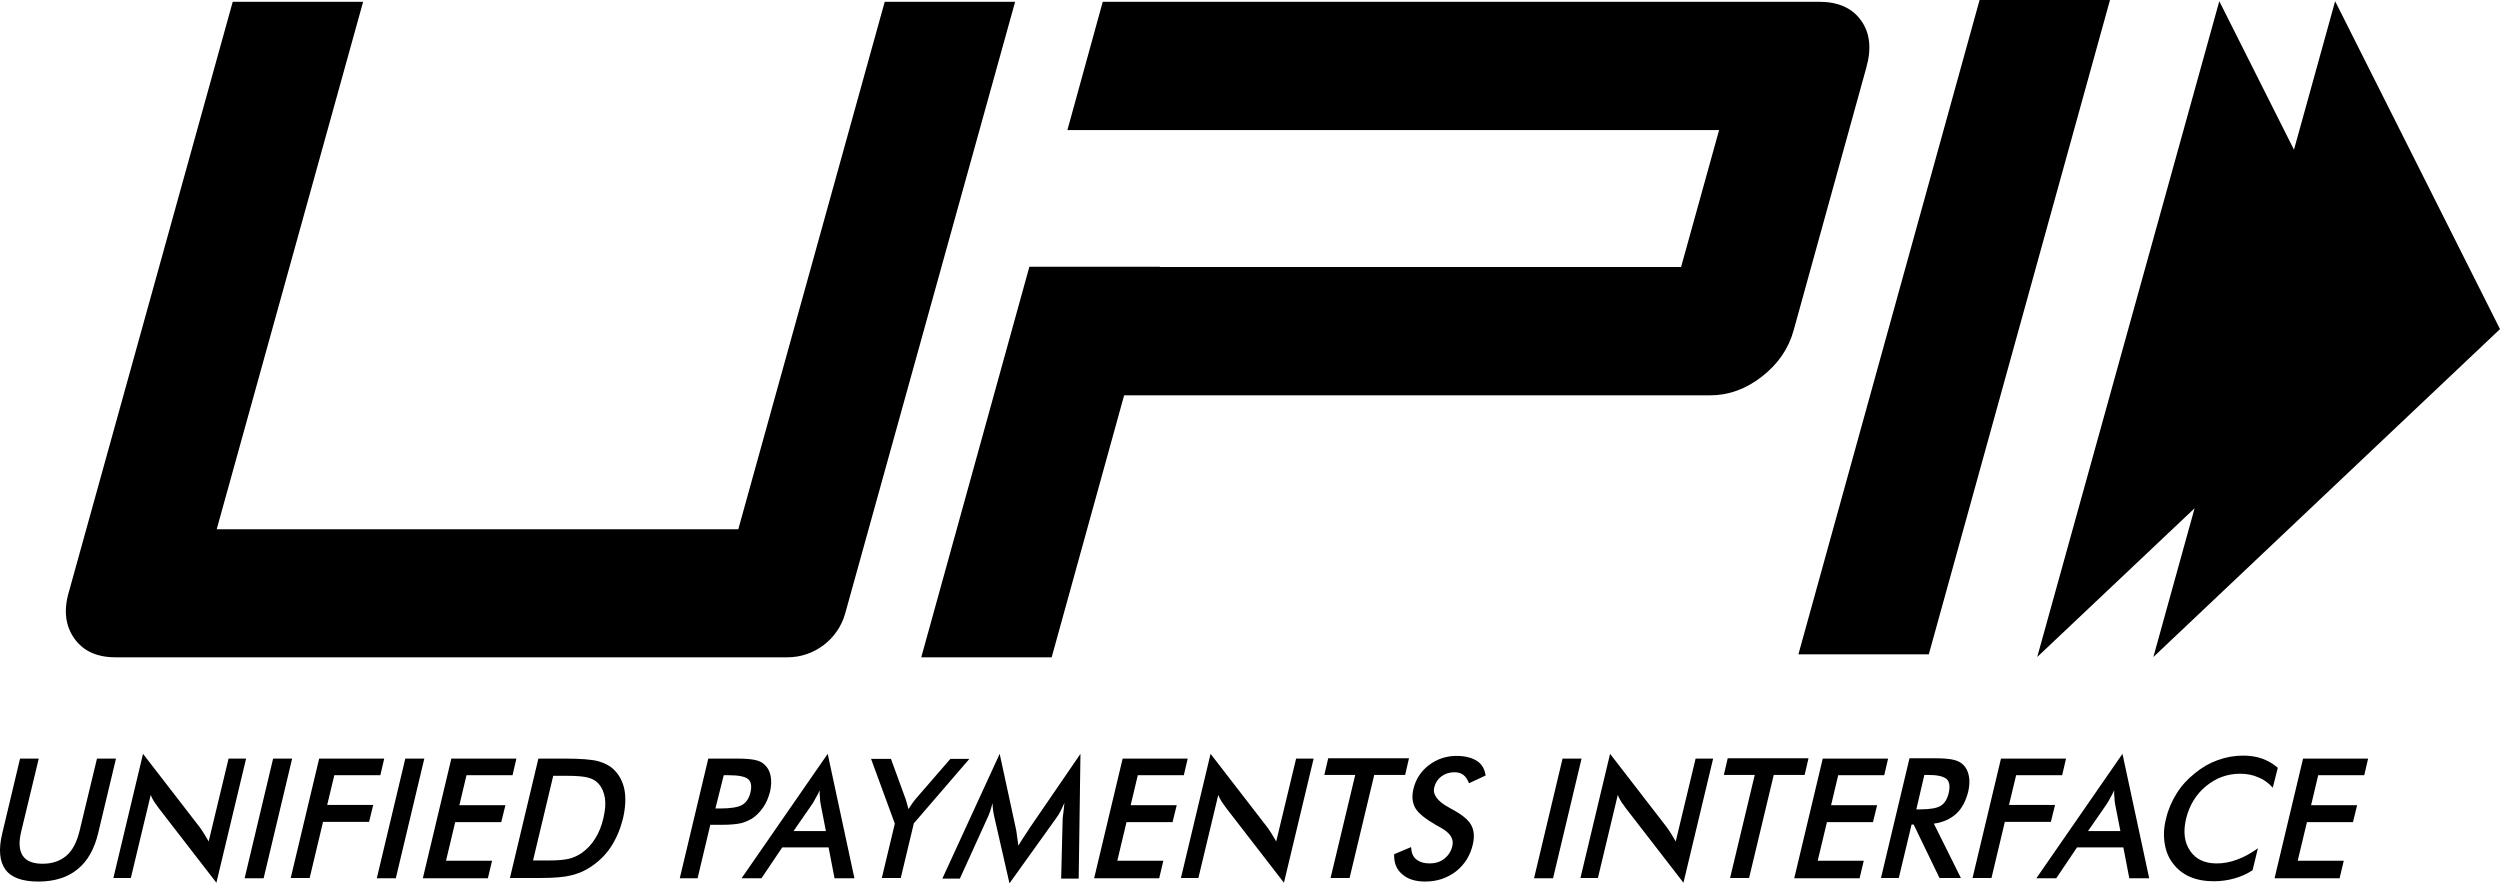
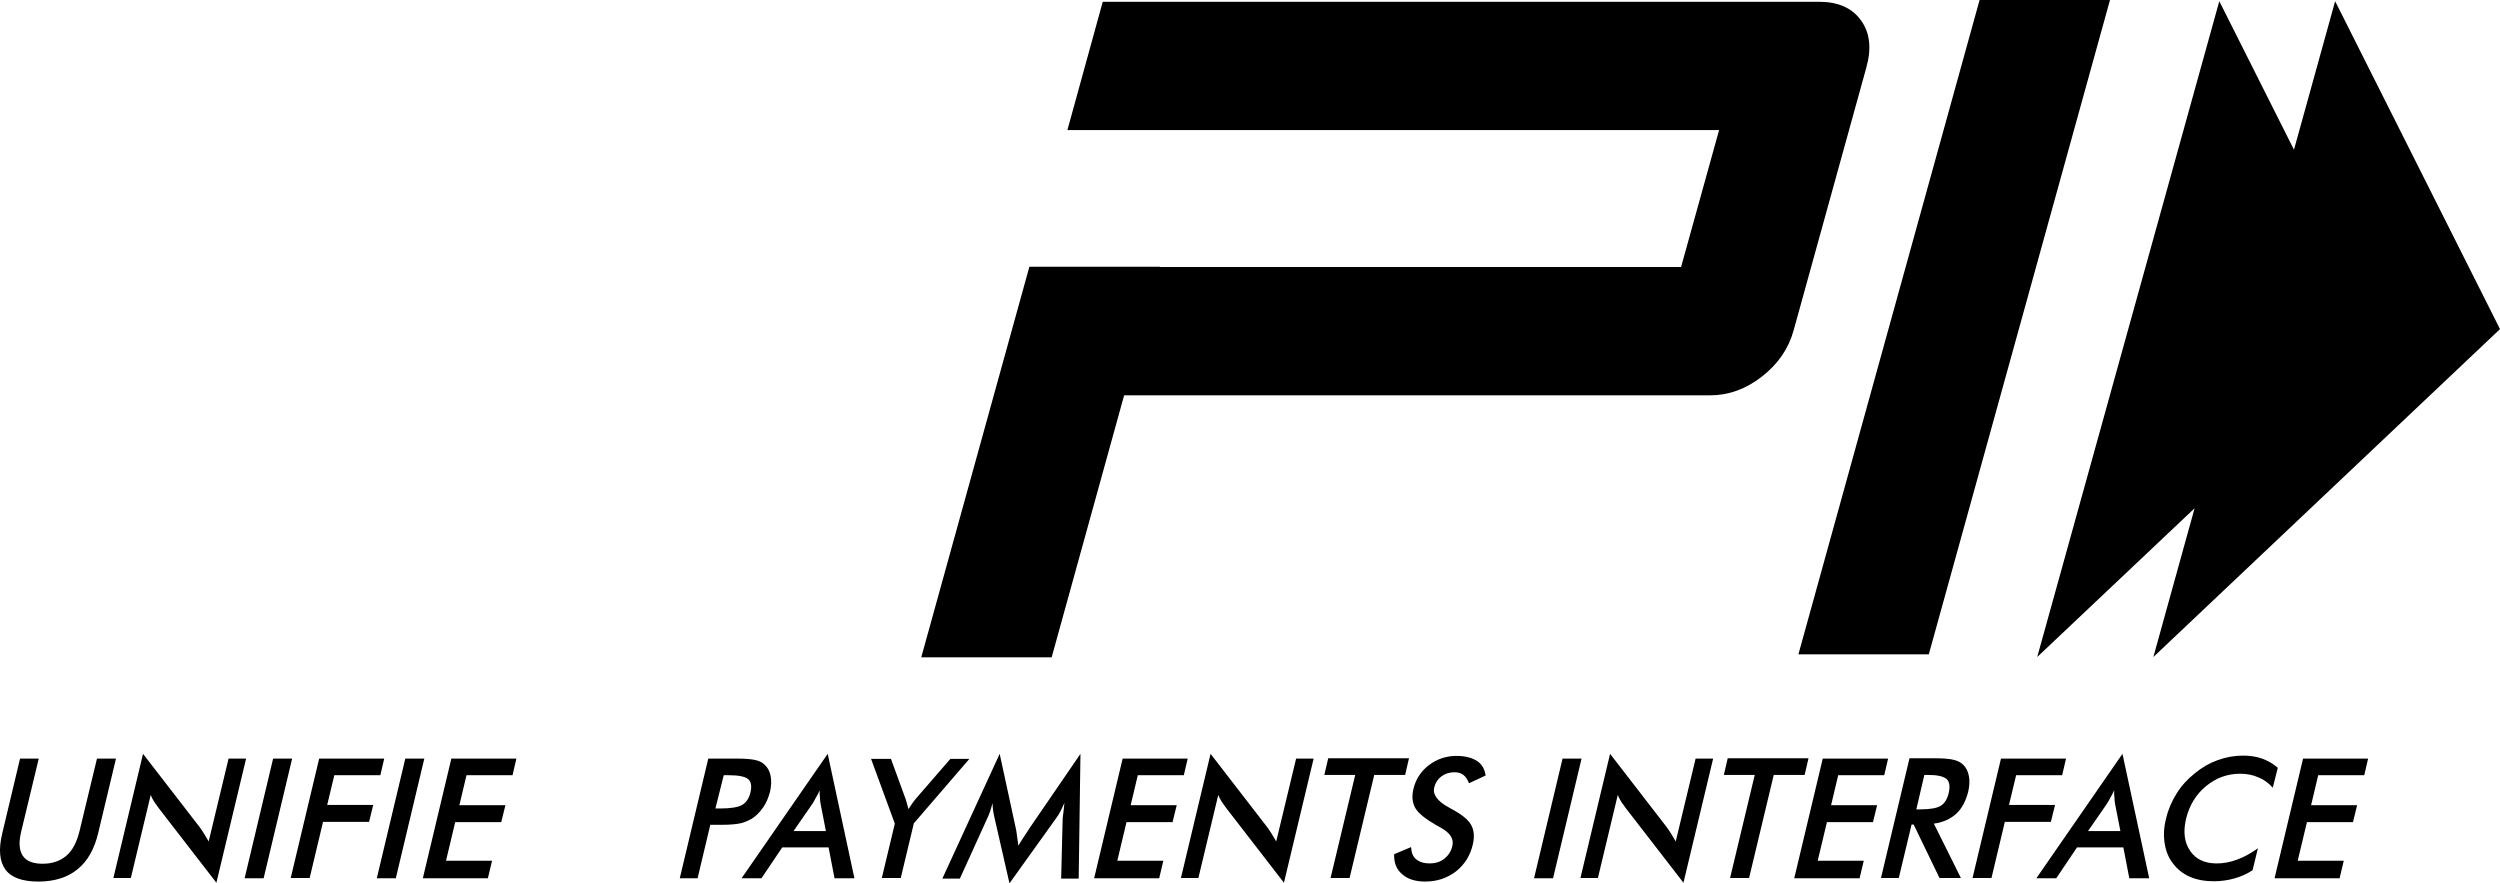
<svg xmlns="http://www.w3.org/2000/svg" width="300" height="106" viewBox="0 0 300 106" fill="none">
  <path d="M215.808 78.52H231.456L253.199 0H237.551L215.808 78.52Z" fill="black" />
  <path d="M218.303 0.214C220.585 0.214 222.26 0.962 223.329 2.459C224.399 3.956 224.613 5.845 223.935 8.198L215.238 39.634C214.632 41.844 213.349 43.697 211.424 45.194C209.499 46.691 207.432 47.44 205.222 47.44H134.896L126.199 78.876H110.551L123.526 32.007H139.173V32.042H201.729L206.291 15.611H128.088L132.33 0.214H218.303Z" fill="black" />
-   <path d="M94.511 78.876C97.719 78.876 100.571 76.702 101.426 73.601L121.815 0.214H106.167L88.594 63.514H26.003L43.575 0.214H27.928L8.252 71.071C7.61 73.28 7.86 75.134 8.929 76.631C9.999 78.128 11.638 78.876 13.848 78.876H94.511Z" fill="black" />
  <path d="M17.163 90.46L13.607 105.358H13.599V105.394L13.607 105.358H15.702L18.09 95.379C18.197 95.699 18.339 95.949 18.518 96.234L19.052 96.983L25.967 105.929L29.532 91.03H27.429L25.041 100.974C24.951 100.826 24.868 100.683 24.789 100.547C24.678 100.357 24.574 100.178 24.47 100.012C24.292 99.727 24.114 99.477 23.936 99.228L17.163 90.46Z" fill="black" />
  <path d="M4.652 91.03H2.406L0.268 100.012C-0.196 101.937 -0.053 103.398 0.66 104.36C1.373 105.323 2.692 105.786 4.616 105.786C6.541 105.786 8.11 105.287 9.286 104.325C10.498 103.362 11.318 101.901 11.781 99.977L13.919 91.03H11.638L9.535 99.763C9.214 101.046 8.715 102.044 7.967 102.685C7.218 103.327 6.256 103.648 5.115 103.648C3.939 103.648 3.155 103.327 2.727 102.685C2.3 102.044 2.228 101.046 2.549 99.763L4.652 91.03Z" fill="black" />
  <path d="M32.775 91.03L29.354 105.394H31.635L35.057 91.03H32.775Z" fill="black" />
-   <path d="M34.887 105.358L34.878 105.394V105.358H34.887Z" fill="black" />
  <path d="M34.887 105.358L38.3 91.03H46.106L45.643 93.026H40.118L39.263 96.591H44.787L44.288 98.622H38.764L37.16 105.358H34.887Z" fill="black" />
  <path d="M45.215 105.394L48.637 91.03H50.918L47.496 105.394H45.215Z" fill="black" />
  <path d="M50.74 105.394L54.162 91.03H61.968L61.505 93.026H55.98L55.124 96.626H60.649L60.15 98.658H54.625L53.52 103.291H59.045L58.546 105.394H50.74Z" fill="black" />
-   <path fill-rule="evenodd" clip-rule="evenodd" d="M61.184 105.394L61.192 105.358H64.855C66.495 105.358 67.742 105.252 68.562 105.038C69.418 104.824 70.202 104.503 70.915 104.004C71.877 103.362 72.697 102.578 73.338 101.58C73.98 100.582 74.443 99.478 74.764 98.194C75.049 96.947 75.121 95.806 74.942 94.808C74.764 93.846 74.336 93.026 73.695 92.385C73.196 91.886 72.554 91.565 71.806 91.351C71.057 91.137 69.667 91.03 67.671 91.03H64.606L61.192 105.358H61.184V105.394ZM63.964 103.256H65.889C66.922 103.256 67.742 103.184 68.313 103.042C68.883 102.899 69.382 102.65 69.845 102.329C70.487 101.866 71.022 101.295 71.449 100.582C71.877 99.905 72.198 99.085 72.412 98.159C72.626 97.232 72.697 96.448 72.59 95.771C72.483 95.094 72.233 94.488 71.806 94.024C71.485 93.668 71.093 93.454 70.558 93.311C70.023 93.169 69.204 93.097 68.027 93.097H66.388L63.964 103.256Z" fill="black" />
  <path fill-rule="evenodd" clip-rule="evenodd" d="M85.244 98.943L83.711 105.394H81.572L84.994 91.03H88.452C89.485 91.03 90.198 91.102 90.662 91.209C91.125 91.315 91.481 91.494 91.766 91.779C92.123 92.1 92.373 92.563 92.479 93.133C92.586 93.703 92.551 94.309 92.408 94.987C92.23 95.664 91.98 96.305 91.588 96.876C91.196 97.446 90.733 97.909 90.234 98.23C89.806 98.48 89.343 98.693 88.844 98.8C88.345 98.907 87.561 98.978 86.562 98.978H85.244V98.943ZM85.85 97.018H86.42C87.667 97.018 88.558 96.876 89.058 96.591C89.557 96.305 89.877 95.806 90.056 95.094C90.234 94.345 90.127 93.775 89.77 93.49C89.378 93.169 88.594 93.026 87.418 93.026H86.848L85.85 97.018Z" fill="black" />
  <path fill-rule="evenodd" clip-rule="evenodd" d="M100.143 105.394L99.43 101.687H93.87L91.374 105.394H88.986L99.323 90.46L102.531 105.394H100.143ZM95.224 99.727H99.109L98.468 96.448C98.432 96.234 98.396 95.984 98.396 95.735C98.361 95.45 98.361 95.165 98.361 94.844C98.218 95.165 98.076 95.45 97.897 95.735C97.755 96.02 97.612 96.27 97.469 96.484L95.224 99.727Z" fill="black" />
  <path d="M105.81 105.394L105.819 105.358H108.092L109.66 98.8L116.325 91.065H114.044L109.874 95.877C109.731 96.055 109.589 96.234 109.446 96.447L109.018 97.089C108.983 96.982 108.956 96.875 108.929 96.768C108.902 96.661 108.876 96.554 108.84 96.447C108.769 96.234 108.733 96.091 108.697 95.948L106.915 91.065H104.527L107.379 98.835L105.819 105.358H105.81V105.394Z" fill="black" />
  <path d="M127.625 97.374C127.553 97.874 127.518 98.194 127.518 98.301L127.339 105.43H129.443L129.656 90.46L123.454 99.513C123.434 99.575 123.389 99.638 123.334 99.714C123.294 99.769 123.249 99.831 123.205 99.905C122.777 100.547 122.456 101.046 122.207 101.473C122.181 101.297 122.156 101.129 122.133 100.971C122.089 100.685 122.052 100.433 122.029 100.226C121.993 99.905 121.957 99.656 121.922 99.513L119.961 90.46L113.082 105.43H115.185L118.393 98.373C118.571 98.016 118.714 97.66 118.821 97.339L118.841 97.272L118.879 97.147L118.919 97.018L118.919 97.017C118.99 96.787 119.057 96.573 119.106 96.377C119.106 96.662 119.141 96.983 119.177 97.268C119.213 97.553 119.284 97.874 119.355 98.194L121.137 106L126.627 98.337C126.876 98.016 127.09 97.66 127.268 97.339C127.446 96.983 127.589 96.662 127.732 96.341C127.696 96.626 127.66 96.947 127.625 97.374Z" fill="black" />
  <path d="M134.718 91.03L131.296 105.394H139.102L139.601 103.291H134.076L135.181 98.658H140.706L141.205 96.626H135.68L136.536 93.026H142.06L142.524 91.03H134.718Z" fill="black" />
  <path d="M141.712 105.358L141.704 105.394V105.358H141.712Z" fill="black" />
  <path d="M141.712 105.358L145.268 90.46L152.041 99.228C152.219 99.478 152.397 99.727 152.575 100.012C152.679 100.178 152.783 100.355 152.893 100.545L152.894 100.547C152.973 100.683 153.056 100.826 153.146 100.974L155.534 91.03H157.637L154.073 105.929L147.158 96.983L146.623 96.234C146.445 95.949 146.302 95.699 146.195 95.379L143.807 105.358H141.712Z" fill="black" />
  <path d="M161.95 105.358L164.908 92.99H168.615L169.079 90.994H159.384L158.92 92.99H162.627L159.669 105.358H161.95Z" fill="black" />
  <path d="M169.328 101.651L167.297 102.507C167.261 103.54 167.582 104.36 168.295 104.93C168.936 105.501 169.863 105.786 171.039 105.786C172.465 105.786 173.677 105.358 174.711 104.574C175.744 103.754 176.422 102.685 176.742 101.33C176.956 100.368 176.885 99.62 176.528 98.978C176.172 98.336 175.352 97.695 174.14 97.053C174.069 97.018 173.998 96.982 173.891 96.911C172.501 96.162 171.895 95.343 172.109 94.487C172.251 93.917 172.536 93.489 172.964 93.168C173.392 92.847 173.926 92.669 174.532 92.669C174.96 92.669 175.317 92.776 175.602 92.99C175.887 93.204 176.101 93.525 176.279 93.988L178.275 93.061C178.168 92.313 177.847 91.707 177.241 91.315C176.635 90.923 175.816 90.709 174.782 90.709C173.499 90.709 172.429 91.101 171.467 91.814C170.505 92.562 169.899 93.489 169.613 94.665C169.4 95.556 169.471 96.305 169.827 96.946C170.184 97.588 171.039 98.265 172.394 99.049C172.482 99.079 172.57 99.132 172.697 99.21L172.749 99.241L172.786 99.263C173.998 99.905 174.497 100.653 174.283 101.509C174.14 102.15 173.82 102.649 173.32 103.041C172.821 103.433 172.251 103.611 171.574 103.611C170.861 103.611 170.326 103.433 169.934 103.112C169.542 102.792 169.364 102.293 169.328 101.651Z" fill="black" />
  <path d="M187.507 91.03L184.085 105.394H186.366L189.788 91.03H187.507Z" fill="black" />
  <path d="M189.654 105.358L189.646 105.394V105.358H189.654Z" fill="black" />
  <path d="M189.654 105.358L193.21 90.46L199.983 99.228C200.161 99.478 200.339 99.727 200.517 100.012C200.621 100.178 200.724 100.355 200.835 100.545L200.835 100.547C200.915 100.683 200.998 100.826 201.087 100.974L203.475 91.03H205.578L202.014 105.929L195.099 96.983L194.564 96.234C194.386 95.949 194.244 95.699 194.137 95.379L191.749 105.358H189.654Z" fill="black" />
  <path d="M209.891 105.358L212.85 92.99H216.557L217.02 90.994H207.325L206.862 92.99H210.569L207.61 105.358H209.891Z" fill="black" />
  <path d="M218.731 91.03L215.309 105.394H223.151L223.65 103.291H218.125L219.23 98.658H224.755L225.254 96.626H219.729L220.585 93.026H226.11L226.573 91.03H218.731Z" fill="black" />
  <path fill-rule="evenodd" clip-rule="evenodd" d="M227.856 105.358L229.389 98.942H229.638L232.739 105.358H235.306L232.062 98.835C233.132 98.693 234.023 98.301 234.736 97.659C235.448 97.018 235.912 96.091 236.197 94.95C236.339 94.273 236.375 93.667 236.268 93.133C236.161 92.562 235.947 92.135 235.591 91.778C235.306 91.493 234.914 91.279 234.415 91.172C233.951 91.065 233.238 90.994 232.312 90.994H229.139L225.718 105.358H227.856ZM230.387 97.125H229.959L230.922 92.99H231.349C232.49 92.99 233.238 93.168 233.595 93.489C233.951 93.81 234.023 94.38 233.844 95.164C233.666 95.913 233.345 96.412 232.882 96.697C232.419 96.982 231.599 97.125 230.387 97.125Z" fill="black" />
  <path d="M236.704 105.358L236.696 105.394V105.358H236.704Z" fill="black" />
  <path d="M236.704 105.358L240.118 91.03H247.924L247.46 93.026H241.936L241.08 96.591H246.605L246.106 98.622H240.581L238.977 105.358H236.704Z" fill="black" />
  <path fill-rule="evenodd" clip-rule="evenodd" d="M254.803 101.687L255.516 105.394H257.904L254.696 90.46L244.359 105.394H246.748L249.243 101.687H254.803ZM254.447 99.727H250.561L252.807 96.484C252.95 96.27 253.092 96.02 253.235 95.735C253.413 95.45 253.556 95.165 253.698 94.844C253.698 95.165 253.698 95.45 253.734 95.735C253.734 95.984 253.769 96.234 253.805 96.448L254.447 99.727Z" fill="black" />
  <path d="M270.986 93.276C271.627 93.525 272.233 93.953 272.732 94.523L273.338 92.135C272.768 91.636 272.126 91.28 271.449 91.03C270.736 90.781 269.988 90.674 269.168 90.674C268.134 90.674 267.136 90.852 266.138 91.209C265.14 91.565 264.213 92.1 263.358 92.812C262.502 93.49 261.754 94.309 261.184 95.236C260.613 96.163 260.185 97.125 259.936 98.194C259.651 99.264 259.615 100.262 259.758 101.188C259.9 102.115 260.221 102.935 260.756 103.612C261.29 104.325 261.968 104.859 262.787 105.216C263.607 105.572 264.57 105.75 265.639 105.75C266.494 105.75 267.279 105.644 268.063 105.43C268.847 105.216 269.596 104.895 270.308 104.432L270.95 101.794C270.095 102.4 269.275 102.863 268.455 103.149C267.635 103.469 266.815 103.612 265.995 103.612C264.57 103.612 263.5 103.113 262.823 102.115C262.11 101.081 261.968 99.798 262.324 98.266C262.716 96.662 263.5 95.343 264.712 94.345C265.924 93.347 267.279 92.848 268.811 92.848C269.631 92.848 270.344 92.991 270.986 93.276Z" fill="black" />
  <path d="M276.368 91.03L272.946 105.394H280.752L281.251 103.291H275.726L276.831 98.658H282.356L282.855 96.626H277.33L278.186 93.026H283.711L284.174 91.03H276.368Z" fill="black" />
  <path d="M244.466 78.841L266.316 0.143L275.277 17.966L280.217 0.143L300 39.492L258.403 78.841L263.351 60.992L244.466 78.841Z" fill="black" />
</svg>